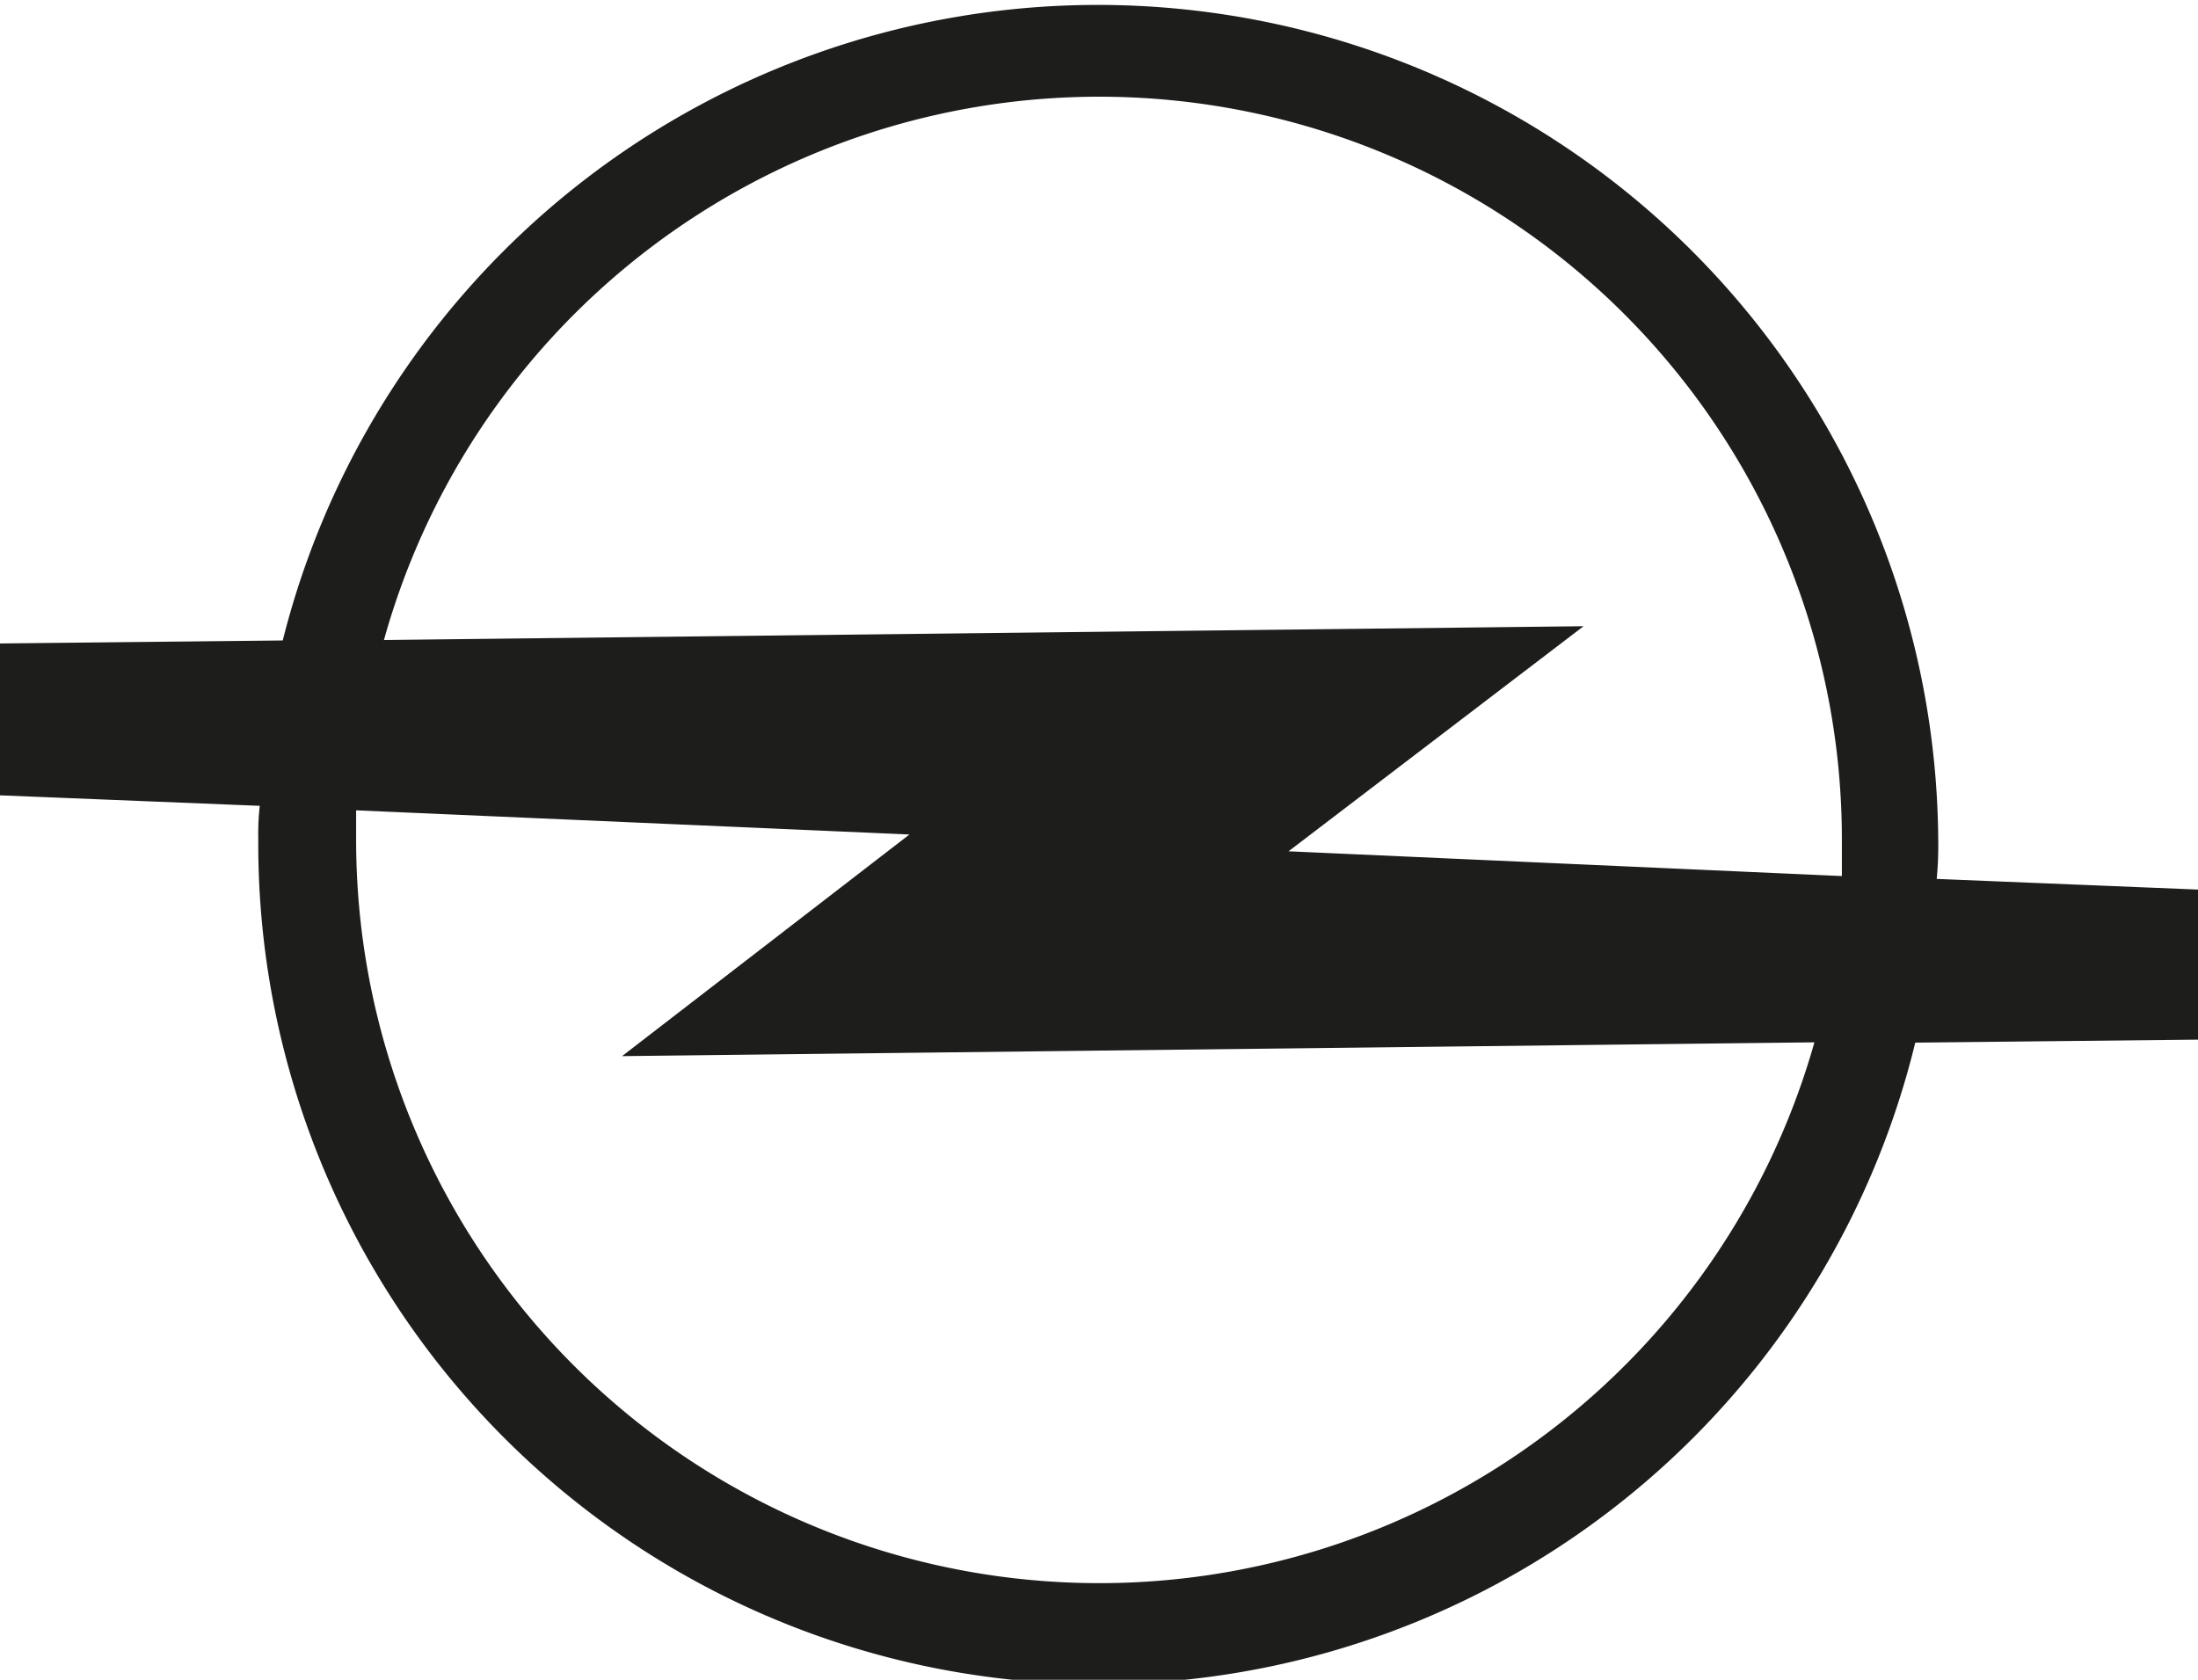
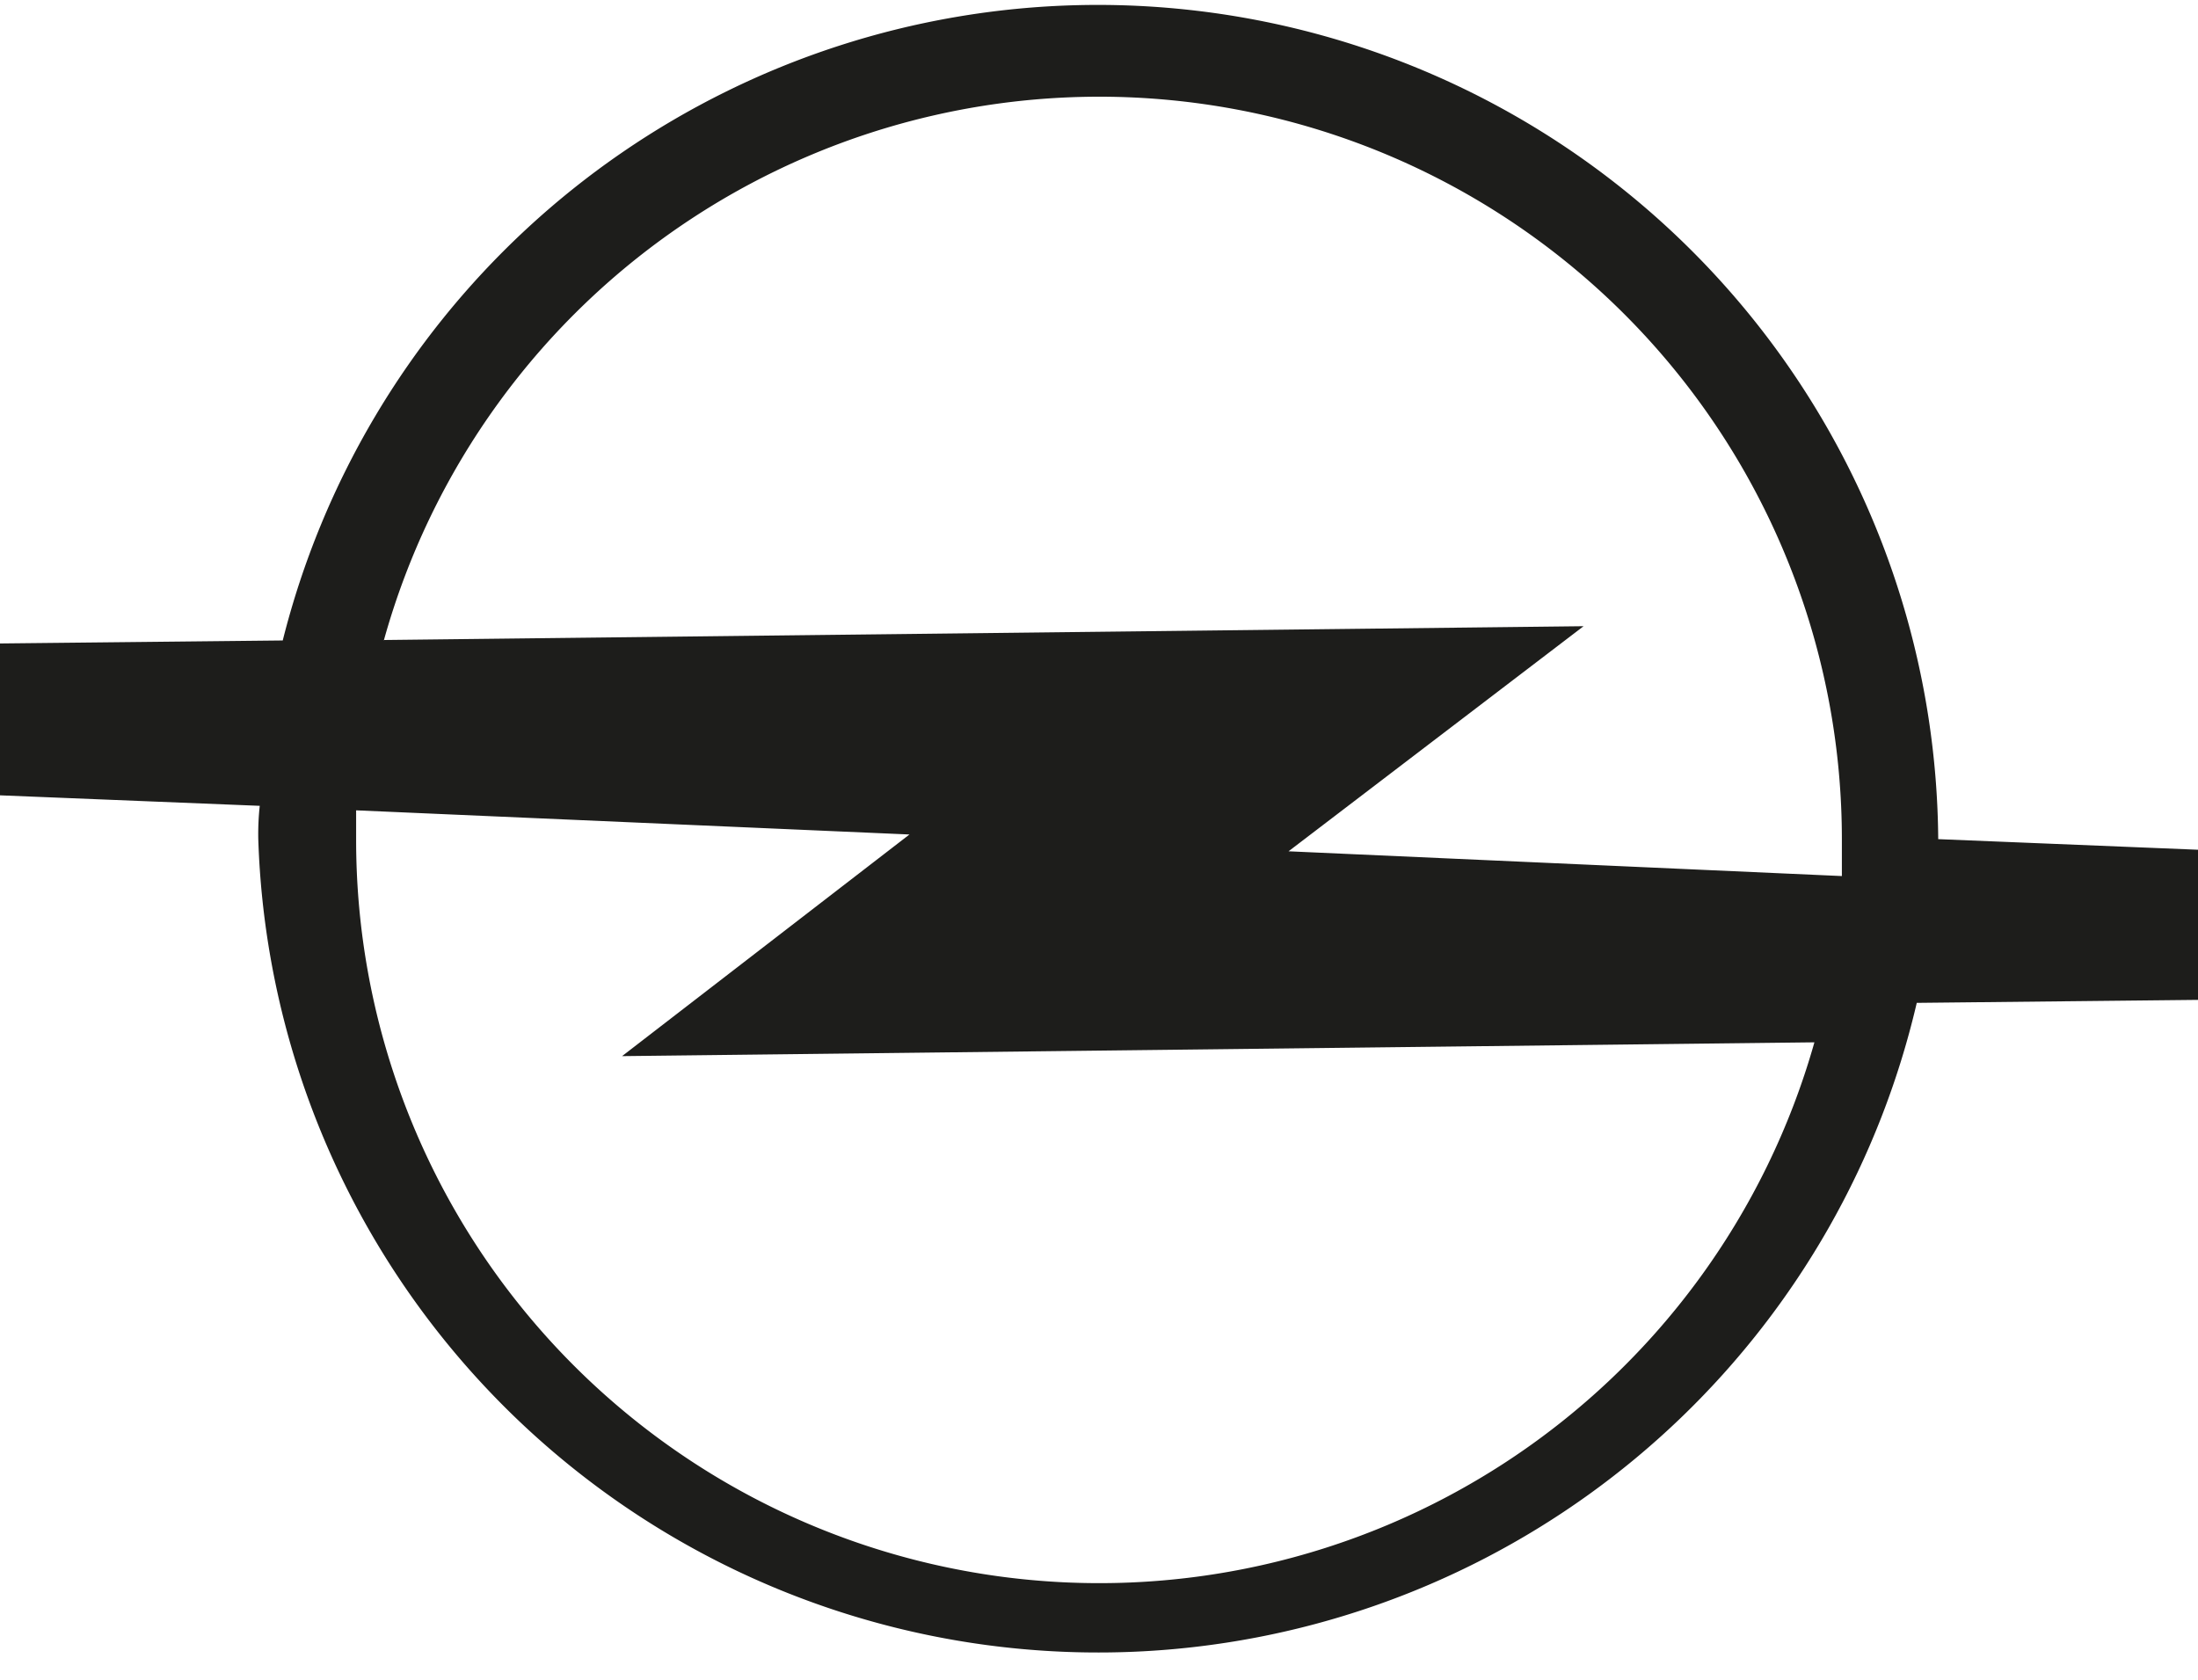
<svg xmlns="http://www.w3.org/2000/svg" viewBox="0 0 146.46 111.94">
  <defs>
    <style>.cls-1{fill:#1d1d1b;fill-rule:evenodd;}</style>
  </defs>
  <title>орел</title>
  <g id="Слой_2" data-name="Слой 2">
    <g id="Слой_1-2" data-name="Слой 1">
-       <path class="cls-1" d="M23.73,54v1.94A49.52,49.52,0,0,0,120.9,69.46l-79.45.92L60.6,55.61,23.73,54Zm1.84-11.3a49.48,49.48,0,0,1,97.16,13.24v2.44L85.86,56.73l19.66-15-79.95.92Zm-8.26,11L0,53V42.88l18.84-.2A56,56,0,0,1,129.15,55.92a23.57,23.57,0,0,1-.1,2.65l17.41.71v10l-18.84.2A56,56,0,0,1,17.21,55.92a17.48,17.48,0,0,1,.1-2.24Z" />
+       <path class="cls-1" d="M23.73,54v1.94A49.52,49.52,0,0,0,120.9,69.46l-79.45.92L60.6,55.61,23.73,54Zm1.84-11.3a49.48,49.48,0,0,1,97.16,13.24v2.44L85.86,56.73l19.66-15-79.95.92Zm-8.26,11L0,53V42.88l18.84-.2A56,56,0,0,1,129.15,55.92l17.41.71v10l-18.84.2A56,56,0,0,1,17.21,55.92a17.48,17.48,0,0,1,.1-2.24Z" />
    </g>
  </g>
</svg>